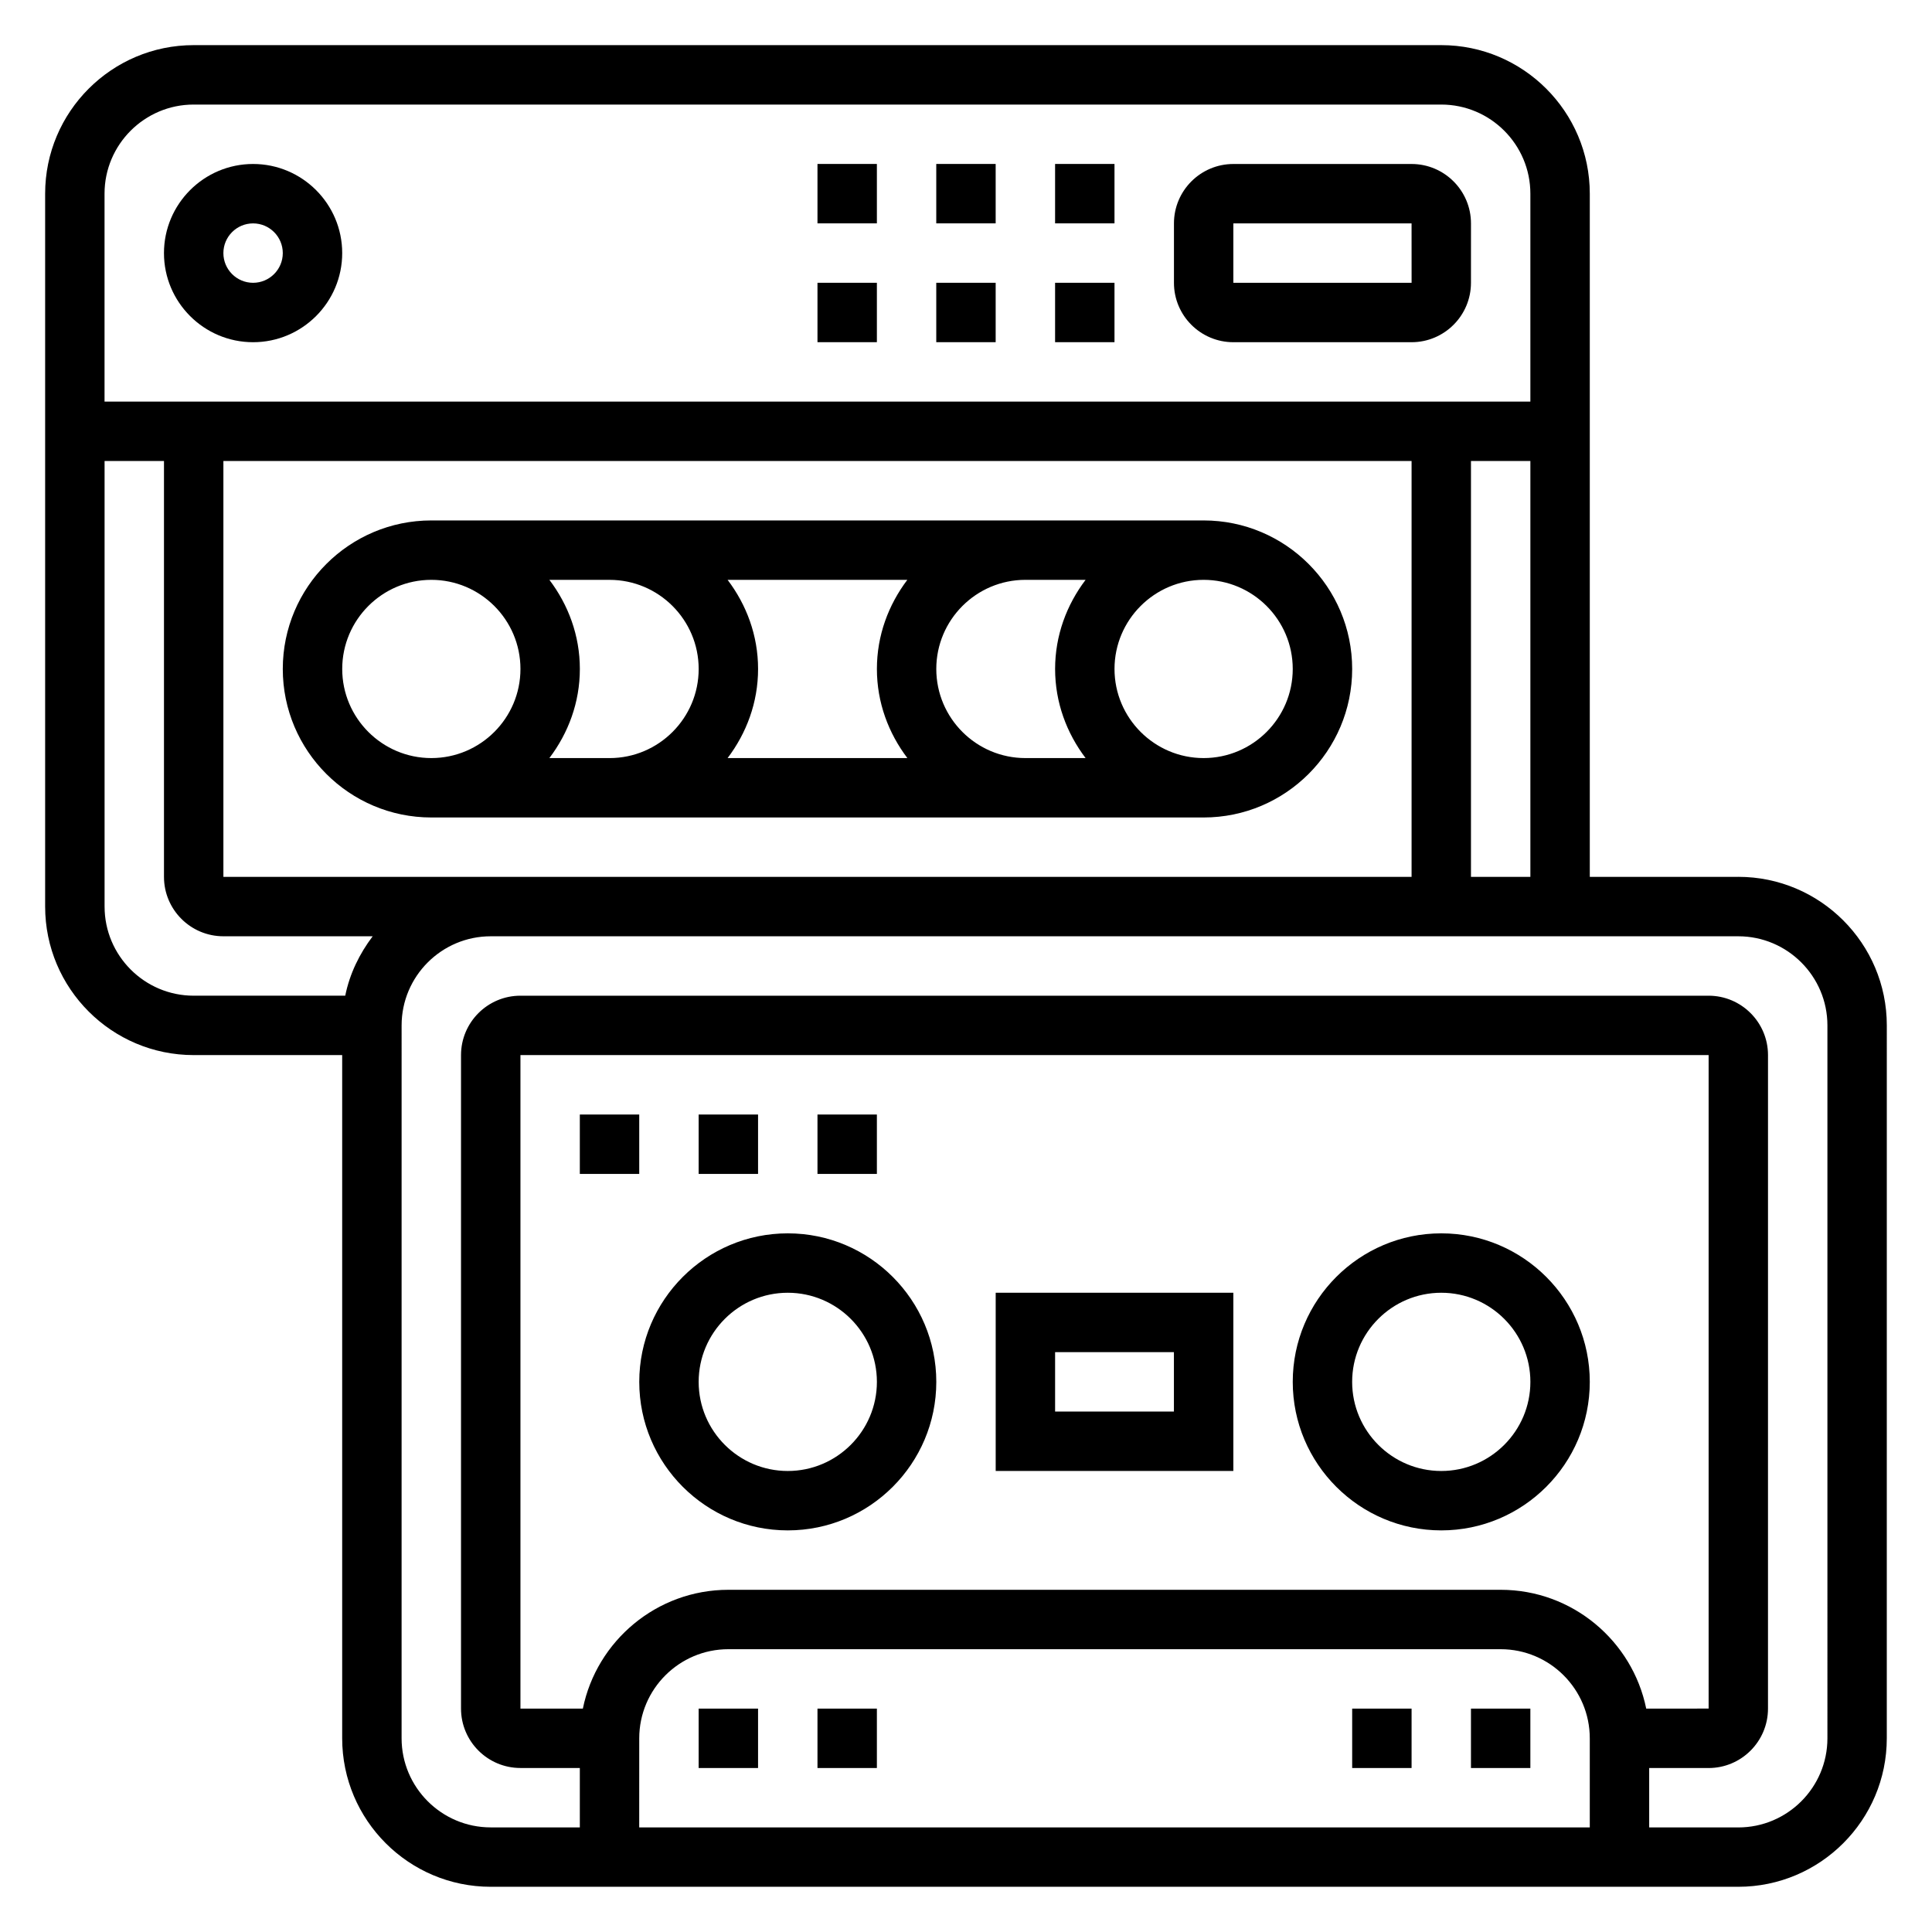
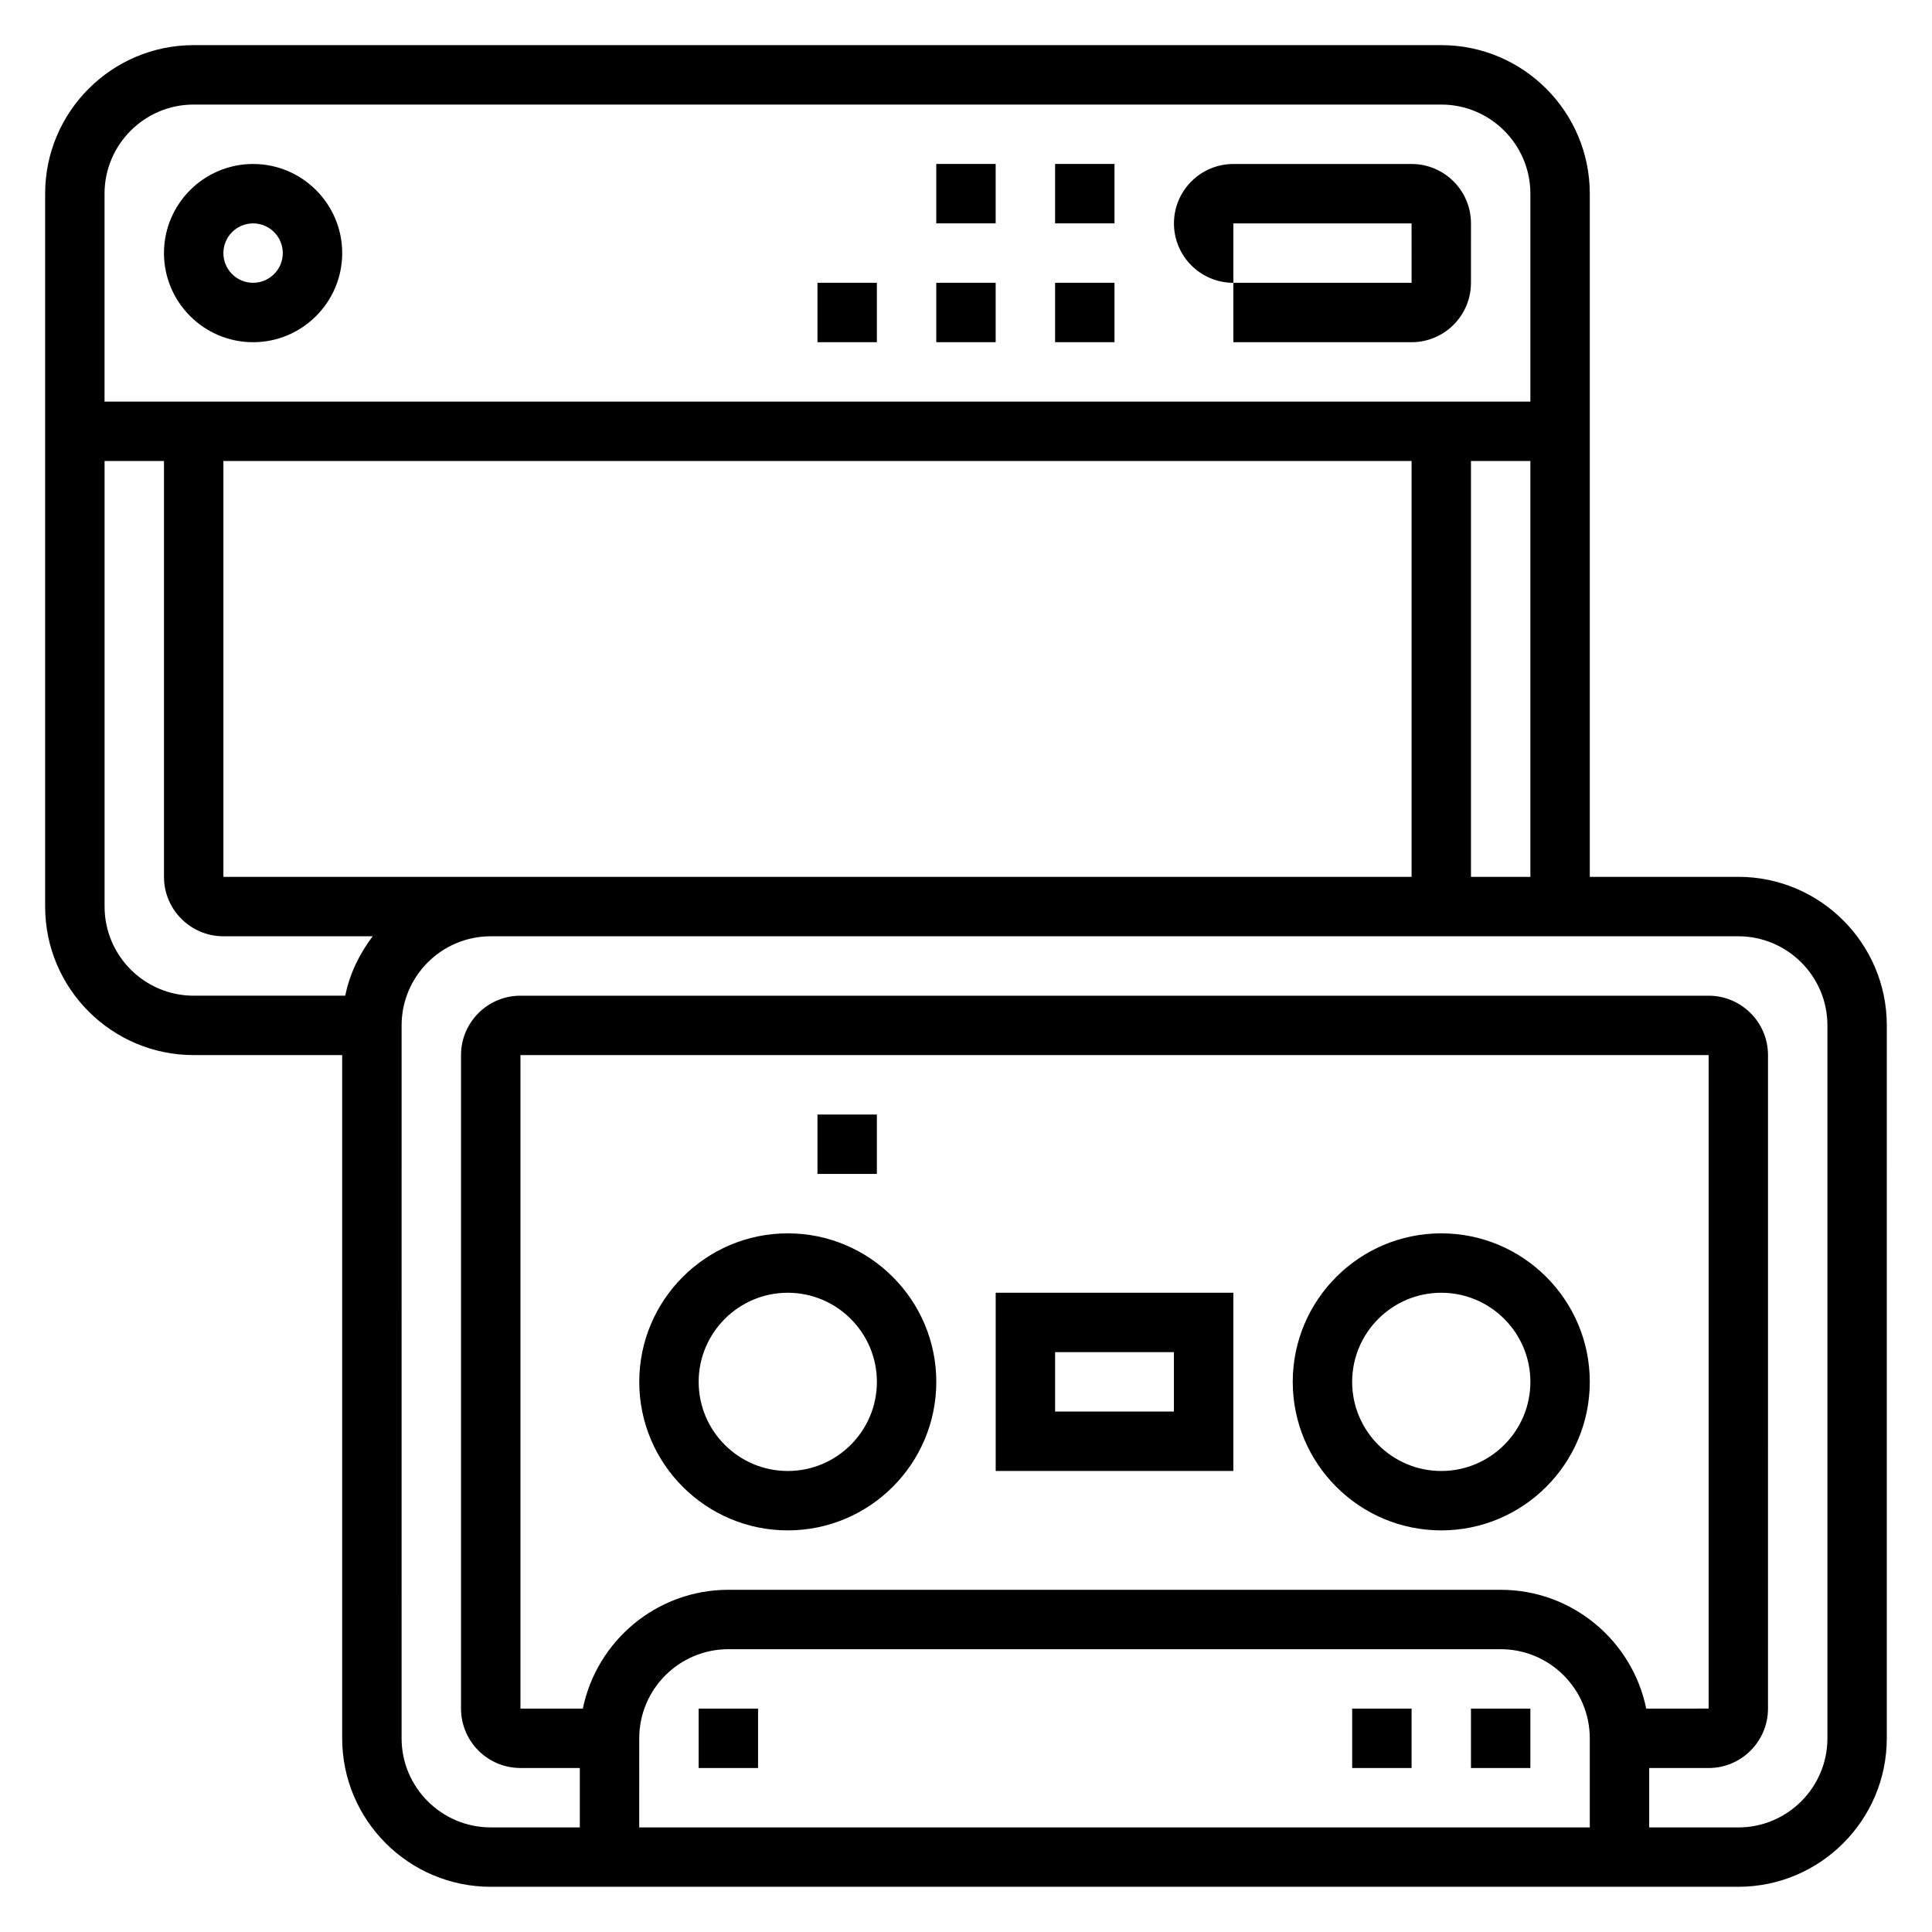
<svg xmlns="http://www.w3.org/2000/svg" fill="#000000" width="800px" height="800px" version="1.1" viewBox="144 144 512 512">
  <g>
    <path d="m604.67 376.38h-39.359v-181.06c0-21.703-17.656-39.359-39.359-39.359h-330.63c-21.703 0-39.359 17.656-39.359 39.359v188.93c0 21.703 17.656 39.359 39.359 39.359h39.359v181.05c0 21.703 17.656 39.359 39.359 39.359h330.62c21.703 0 39.359-17.656 39.359-39.359l0.004-188.93c0-21.703-17.656-39.359-39.359-39.359zm-70.848 0v-110.21h15.742v110.21zm-330.62 0v-110.21h314.88v110.21zm-7.875-204.67h330.62c13.02 0 23.617 10.598 23.617 23.617v55.105l-377.86-0.004v-55.105c0-13.02 10.594-23.613 23.613-23.613zm-23.613 212.54v-118.08h15.742v110.21c0 8.684 7.062 15.742 15.742 15.742h39.566c-3.481 4.598-6.086 9.895-7.273 15.742l-40.164 0.004c-13.02 0-23.613-10.598-23.613-23.617zm408.55 212.55c-3.66-17.941-19.555-31.488-38.566-31.488h-204.67c-19.004 0-34.906 13.547-38.566 31.488h-16.539v-173.19h314.88v173.18zm-266.86 7.871c0-13.02 10.598-23.617 23.617-23.617h204.67c13.02 0 23.617 10.598 23.617 23.617v23.617h-251.91zm314.88 0c0 13.02-10.598 23.617-23.617 23.617h-23.617v-15.742h15.742c8.684 0 15.742-7.062 15.742-15.742l0.004-173.19c0-8.684-7.062-15.742-15.742-15.742h-314.88c-8.684 0-15.742 7.062-15.742 15.742v173.18c0 8.684 7.062 15.742 15.742 15.742h15.742v15.742h-23.617c-13.02 0-23.617-10.598-23.617-23.617l0.004-188.92c0-13.02 10.598-23.617 23.617-23.617h330.62c13.02 0 23.617 10.598 23.617 23.617z" />
    <path d="m329.15 596.8h15.742v15.742h-15.742z" />
-     <path d="m360.64 596.8h15.742v15.742h-15.742z" />
    <path d="m533.82 596.8h15.742v15.742h-15.742z" />
    <path d="m502.34 596.8h15.742v15.742h-15.742z" />
    <path d="m525.95 470.85c-21.703 0-39.359 17.656-39.359 39.359s17.656 39.359 39.359 39.359 39.359-17.656 39.359-39.359c0.004-21.703-17.656-39.359-39.359-39.359zm0 62.977c-13.02 0-23.617-10.598-23.617-23.617s10.598-23.617 23.617-23.617 23.617 10.598 23.617 23.617-10.594 23.617-23.617 23.617z" />
    <path d="m352.77 470.85c-21.703 0-39.359 17.656-39.359 39.359s17.656 39.359 39.359 39.359 39.359-17.656 39.359-39.359-17.656-39.359-39.359-39.359zm0 62.977c-13.02 0-23.617-10.598-23.617-23.617s10.598-23.617 23.617-23.617 23.617 10.598 23.617 23.617-10.598 23.617-23.617 23.617z" />
    <path d="m407.87 533.82h62.977v-47.23h-62.977zm15.742-31.488h31.488v15.742h-31.488z" />
-     <path d="m297.66 439.36h15.742v15.742h-15.742z" />
-     <path d="m329.15 439.36h15.742v15.742h-15.742z" />
    <path d="m360.64 439.36h15.742v15.742h-15.742z" />
    <path d="m211.07 234.69c13.02 0 23.617-10.598 23.617-23.617 0-13.02-10.598-23.617-23.617-23.617-13.02 0-23.617 10.598-23.617 23.617 0 13.02 10.598 23.617 23.617 23.617zm0-31.488c4.344 0 7.871 3.535 7.871 7.871 0 4.336-3.527 7.871-7.871 7.871-4.348 0-7.871-3.535-7.871-7.871 0-4.336 3.523-7.871 7.871-7.871z" />
-     <path d="m470.85 234.69h47.23c8.684 0 15.742-7.062 15.742-15.742l0.004-15.746c0-8.684-7.062-15.742-15.742-15.742h-47.23c-8.684 0-15.742 7.062-15.742 15.742v15.742c-0.008 8.684 7.055 15.746 15.738 15.746zm0-31.488h47.23l0.008 15.742h-47.238z" />
+     <path d="m470.85 234.69h47.23c8.684 0 15.742-7.062 15.742-15.742l0.004-15.746c0-8.684-7.062-15.742-15.742-15.742h-47.23c-8.684 0-15.742 7.062-15.742 15.742c-0.008 8.684 7.055 15.746 15.738 15.746zm0-31.488h47.23l0.008 15.742h-47.238z" />
    <path d="m392.12 187.45h15.742v15.742h-15.742z" />
-     <path d="m360.64 187.45h15.742v15.742h-15.742z" />
    <path d="m423.61 187.45h15.742v15.742h-15.742z" />
    <path d="m360.64 218.94h15.742v15.742h-15.742z" />
    <path d="m392.12 218.94h15.742v15.742h-15.742z" />
    <path d="m423.61 218.94h15.742v15.742h-15.742z" />
-     <path d="m462.98 360.64c21.703 0 39.359-17.656 39.359-39.359s-17.656-39.359-39.359-39.359h-204.68c-21.703 0-39.359 17.656-39.359 39.359s17.656 39.359 39.359 39.359zm-126.16-15.742c5-6.598 8.078-14.723 8.078-23.617 0-8.895-3.078-17.02-8.078-23.617h47.633c-4.988 6.598-8.066 14.723-8.066 23.617 0 8.895 3.078 17.02 8.078 23.617zm149.77-23.617c0 13.02-10.598 23.617-23.617 23.617-13.02 0-23.617-10.598-23.617-23.617 0-13.02 10.598-23.617 23.617-23.617 13.023 0.004 23.617 10.598 23.617 23.617zm-54.898-23.613c-5 6.594-8.078 14.719-8.078 23.613 0 8.895 3.078 17.02 8.078 23.617h-15.949c-13.02 0-23.617-10.598-23.617-23.617 0-13.02 10.598-23.617 23.617-23.617zm-197 23.613c0-13.02 10.598-23.617 23.617-23.617 13.02 0 23.617 10.598 23.617 23.617 0 13.02-10.598 23.617-23.617 23.617-13.023 0-23.617-10.598-23.617-23.617zm54.898 23.617c5-6.598 8.078-14.723 8.078-23.617 0-8.895-3.078-17.02-8.078-23.617l15.949 0.004c13.02 0 23.617 10.598 23.617 23.617s-10.598 23.617-23.617 23.617z" />
  </g>
</svg>